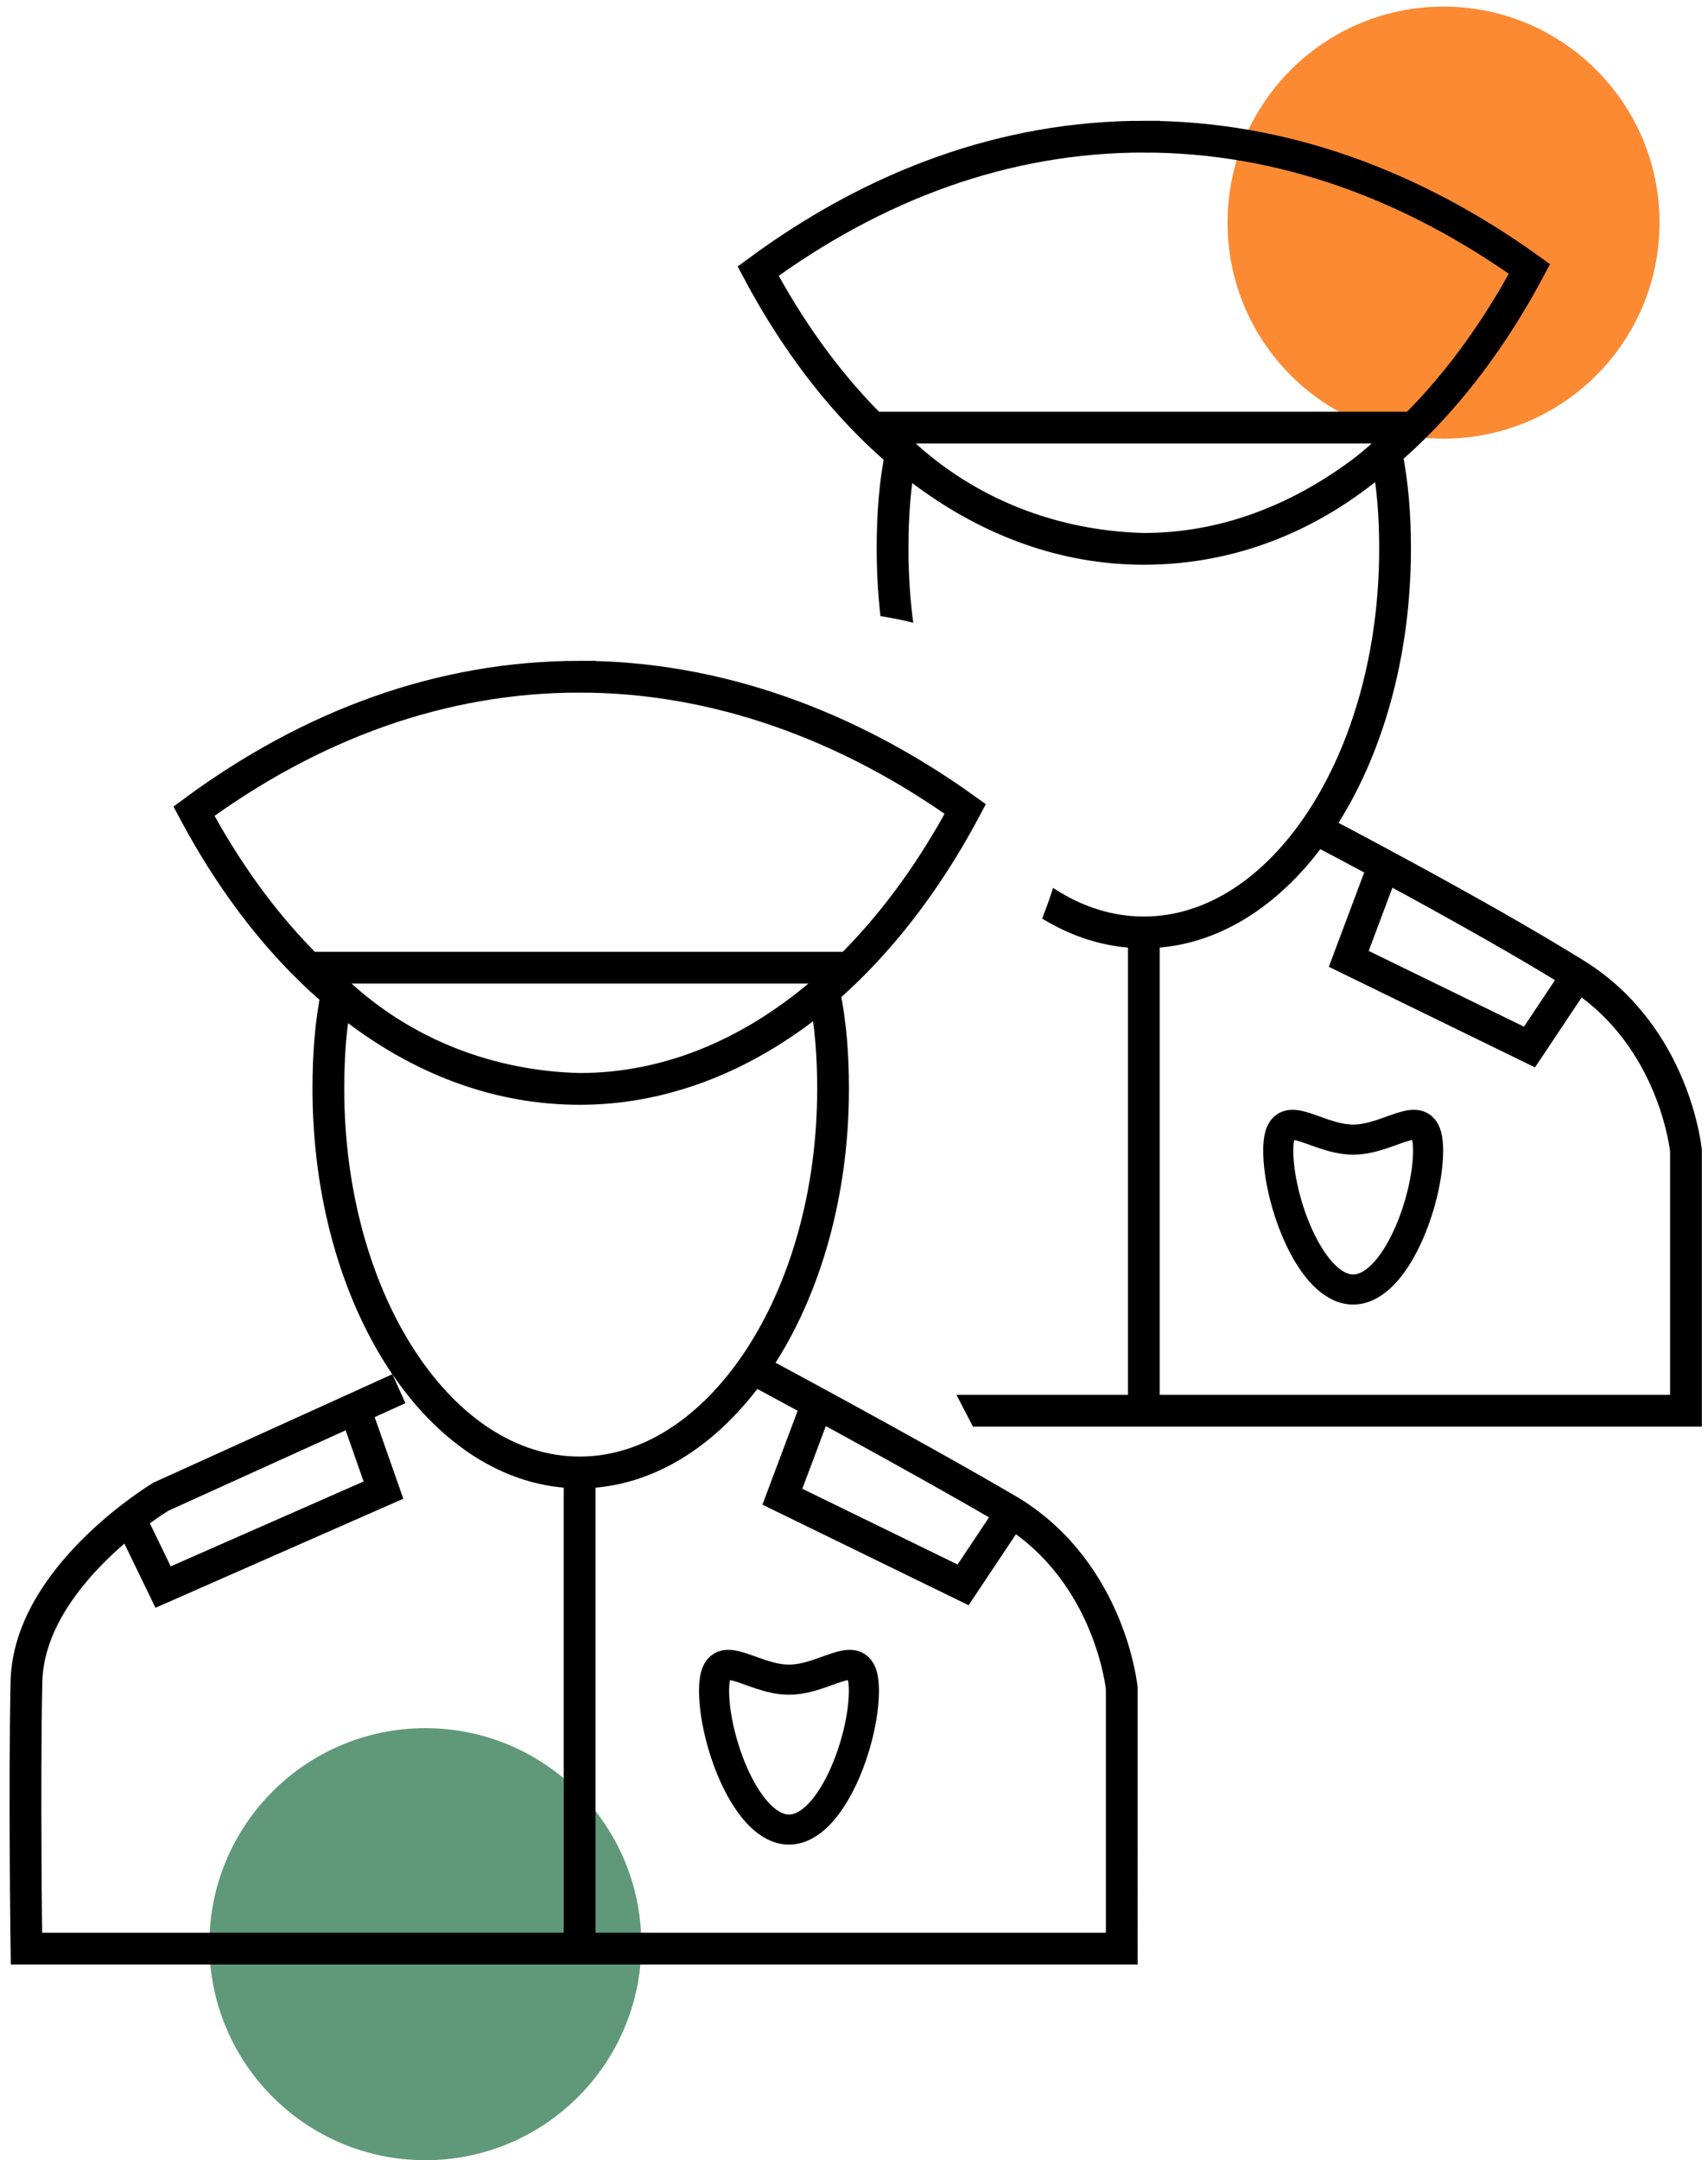
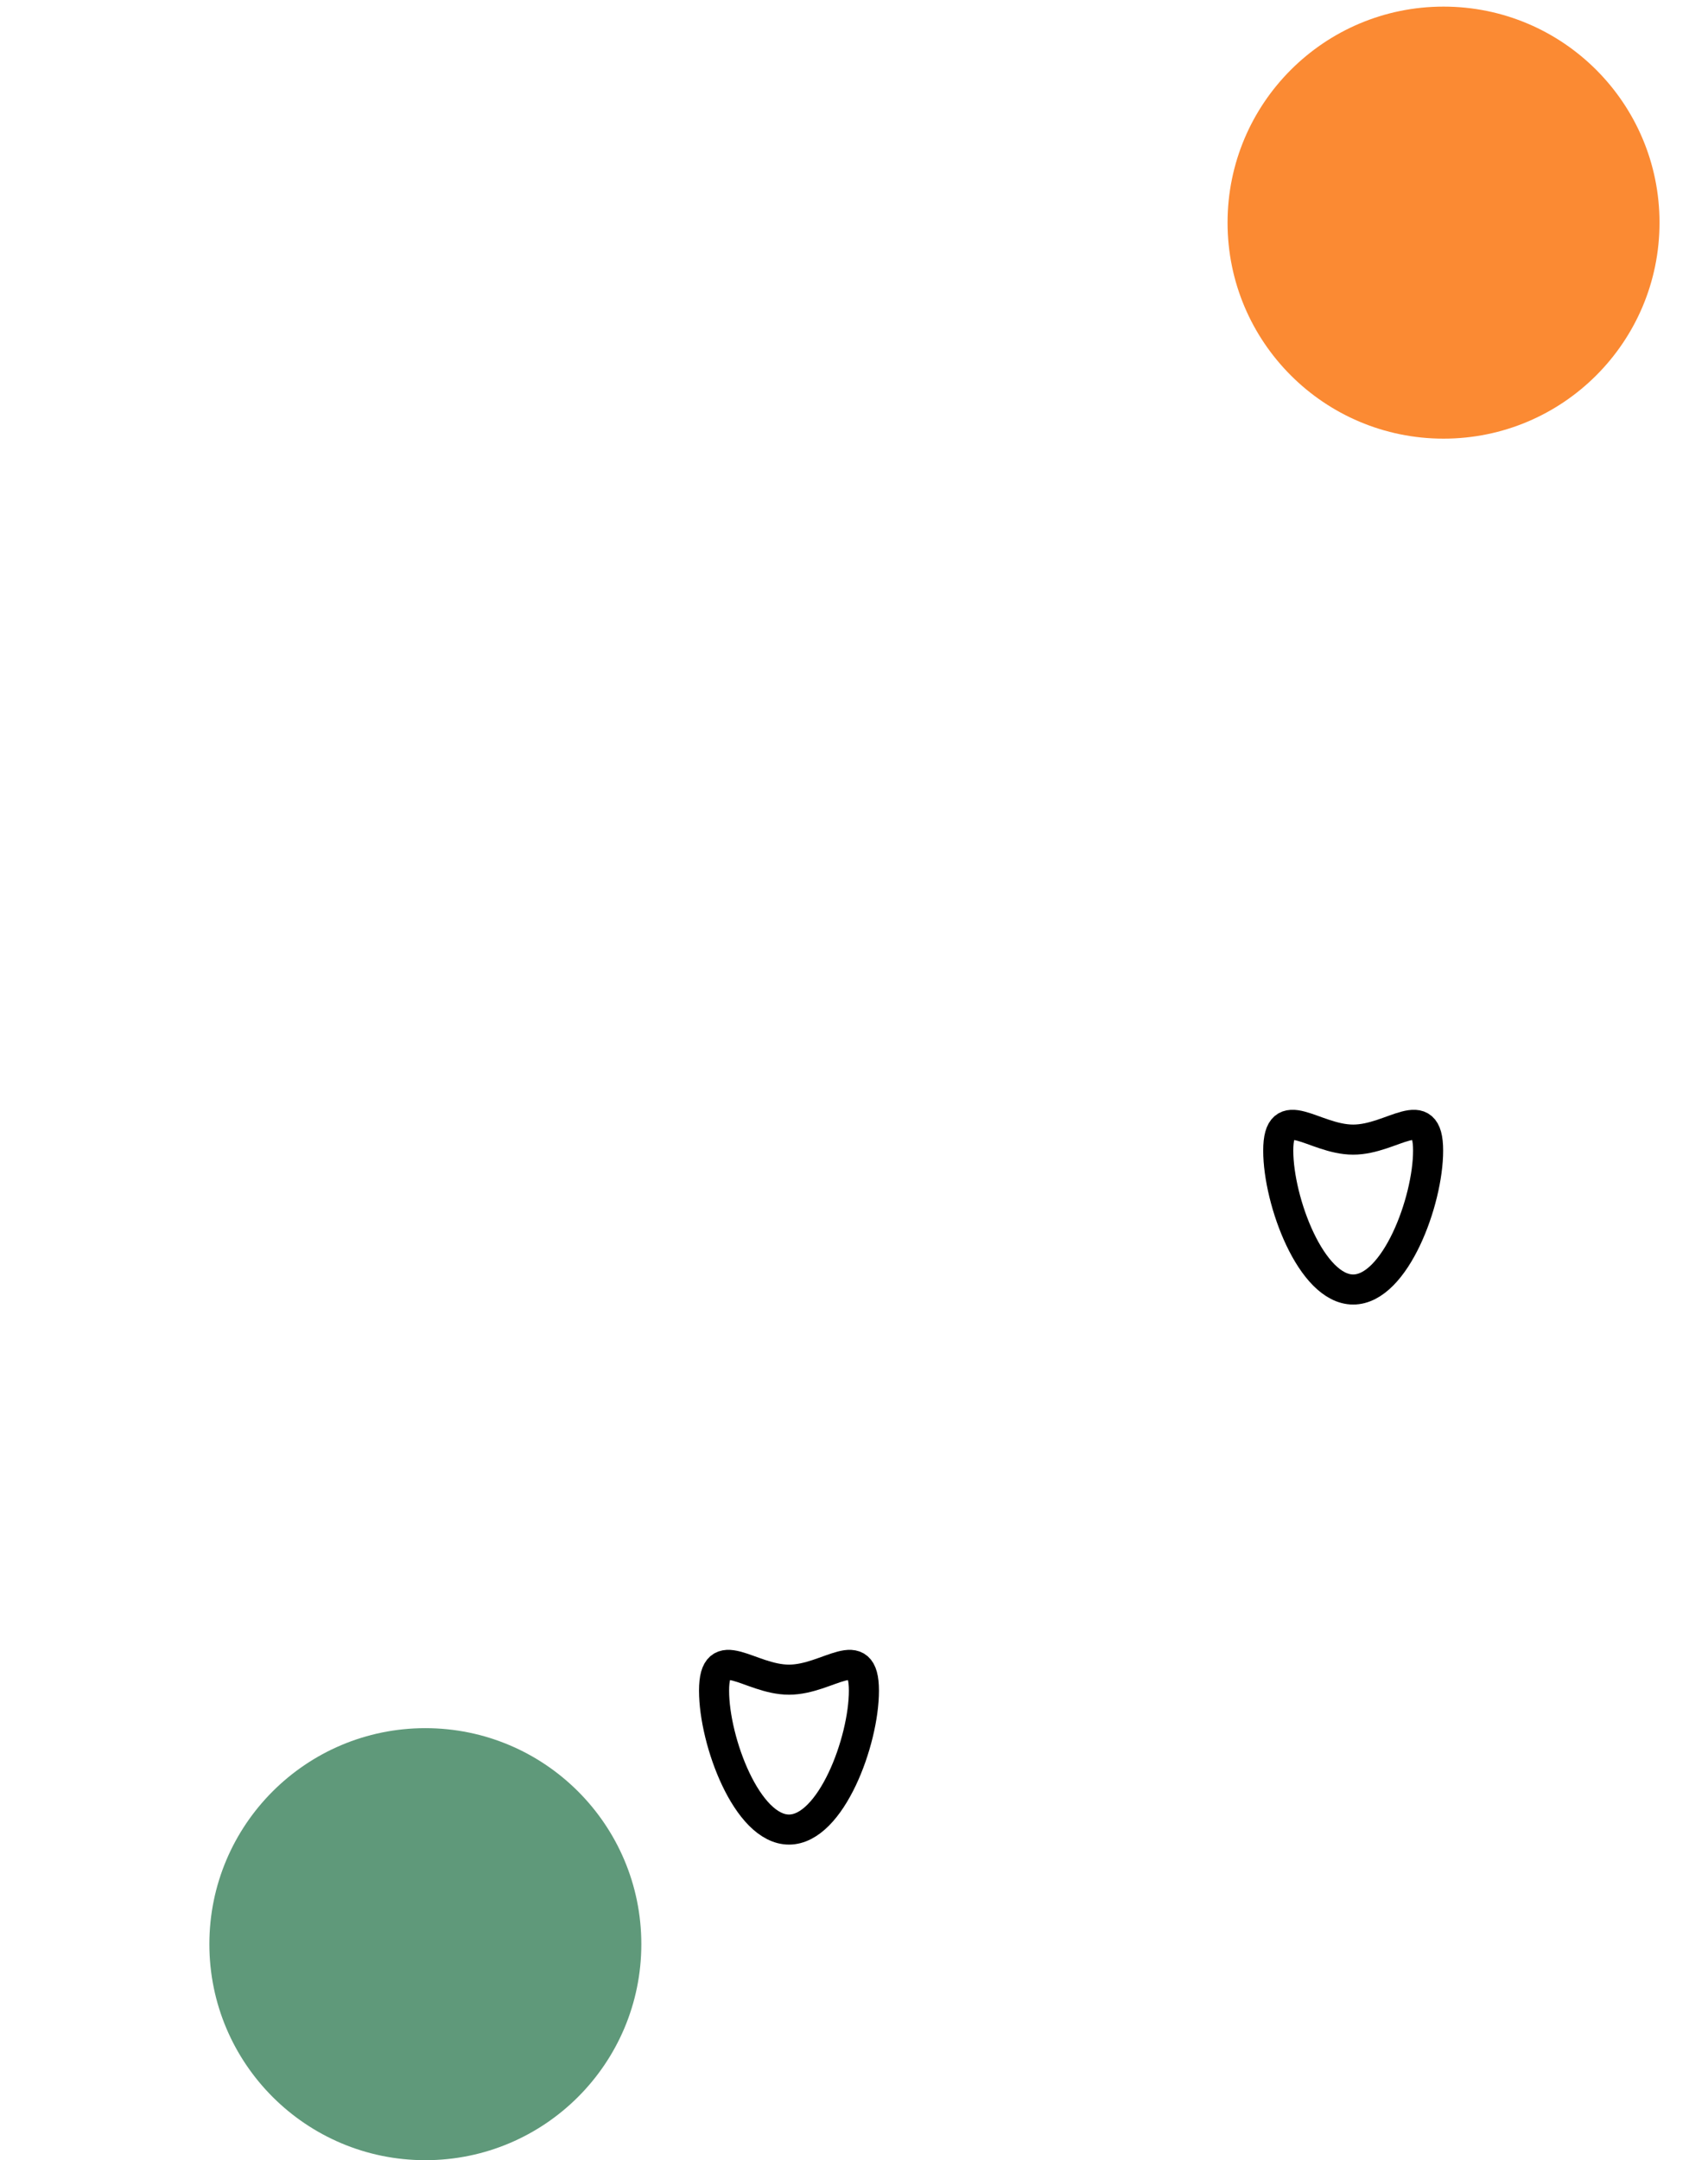
<svg xmlns="http://www.w3.org/2000/svg" xmlns:xlink="http://www.w3.org/1999/xlink" viewBox="0 0 77.5 98" enable-background="new 0 0 77.5 98">
  <style type="text/css">.st0{fill:#fb8a33;} .st1{fill:#5f997a;} .st2{fill:none;stroke:#000000;stroke-width:1.441;stroke-miterlimit:10;} .st3{fill:none;stroke:#000000;stroke-width:1.365;stroke-miterlimit:10;} .st4{clip-path:url(#SVGID_2_);fill:none;stroke:#000000;stroke-width:1.441;stroke-miterlimit:10;}</style>
  <title>policjant2</title>
  <g id="Layer_2">
    <g id="Layer_1-2">
      <circle cx="65.5" cy="10.1" r="9.8" class="st0" />
      <circle cx="19.3" cy="88.2" r="9.8" class="st1" />
-       <path d="M26.3 49.4c-4.1-.1-8-1.6-11-4.4-.3 1.4-.4 2.9-.4 4.4 0 9.6 5.1 17.4 11.4 17.4S37.8 59 37.8 49.4c0-1.5-.1-2.9-.4-4.4-3.3 2.8-7.1 4.4-11.1 4.4zm0-18.7c-6.3 0-12.2 2.2-17.5 6.1 4.1 7.7 10.4 12.6 17.5 12.6s13.4-5 17.5-12.7c-5.3-3.8-11.3-6-17.5-6zM13.7 43.9h24.9M18.1 63L7.3 67.9s-6 3.6-6.1 8.4 0 12.1 0 12.1h49.7V76.6s-.5-5.2-5-8C41.3 65.9 34 62 34 62M5.9 68.9L7.4 72l10-4.4-1.3-3.7m20.9 0l-1.5 4 8.2 4 2.2-3.3m-19.6-1.8v21.6" class="st2" />
      <path d="M39.2 76.7c0 2.3-1.5 6.3-3.4 6.3s-3.4-4-3.4-6.3 1.6-.5 3.4-.5 3.4-1.8 3.4.5zM64.8 52.2c0 2.3-1.5 6.3-3.4 6.3s-3.4-4-3.4-6.3 1.6-.5 3.4-.5 3.4-1.8 3.4.5z" class="st3" />
      <defs>
        <path id="SVGID_1_" d="M89.5 78.1l-45-12.7-2.8-5.4c1-13.2 8-18.6 6.4-24.8-2.1-7.9-7.9-8.1-21.8-7.2v-39.2h63.1v89.3z" />
      </defs>
      <clipPath id="SVGID_2_">
        <use xlink:href="#SVGID_1_" overflow="visible" />
      </clipPath>
-       <path d="M51.9 24.9c-4.1-.1-8-1.6-11-4.4-.3 1.4-.4 2.9-.4 4.4 0 9.6 5.1 17.4 11.4 17.4s11.4-7.8 11.4-17.4c0-1.5-.1-2.9-.4-4.4-3.2 2.9-7 4.4-11 4.4zm0-18.7c-6.3 0-12.2 2.2-17.5 6.1 4.1 7.7 10.4 12.6 17.5 12.6s13.4-5 17.5-12.7c-5.3-3.8-11.2-6-17.5-6zM39.3 19.4h24.9M43.7 38.6l-10.8 4.9s-6 3.6-6.1 8.4 0 12.1 0 12.1h49.7V52.2s-.5-5.2-5-8-11.8-6.6-11.8-6.6m-28.2 6.8l1.5 3.1 10-4.4-1.3-3.7m21 .1l-1.5 4 8.2 4 2.2-3.3m-19.7-1.9v21.6" class="st4" />
    </g>
  </g>
</svg>